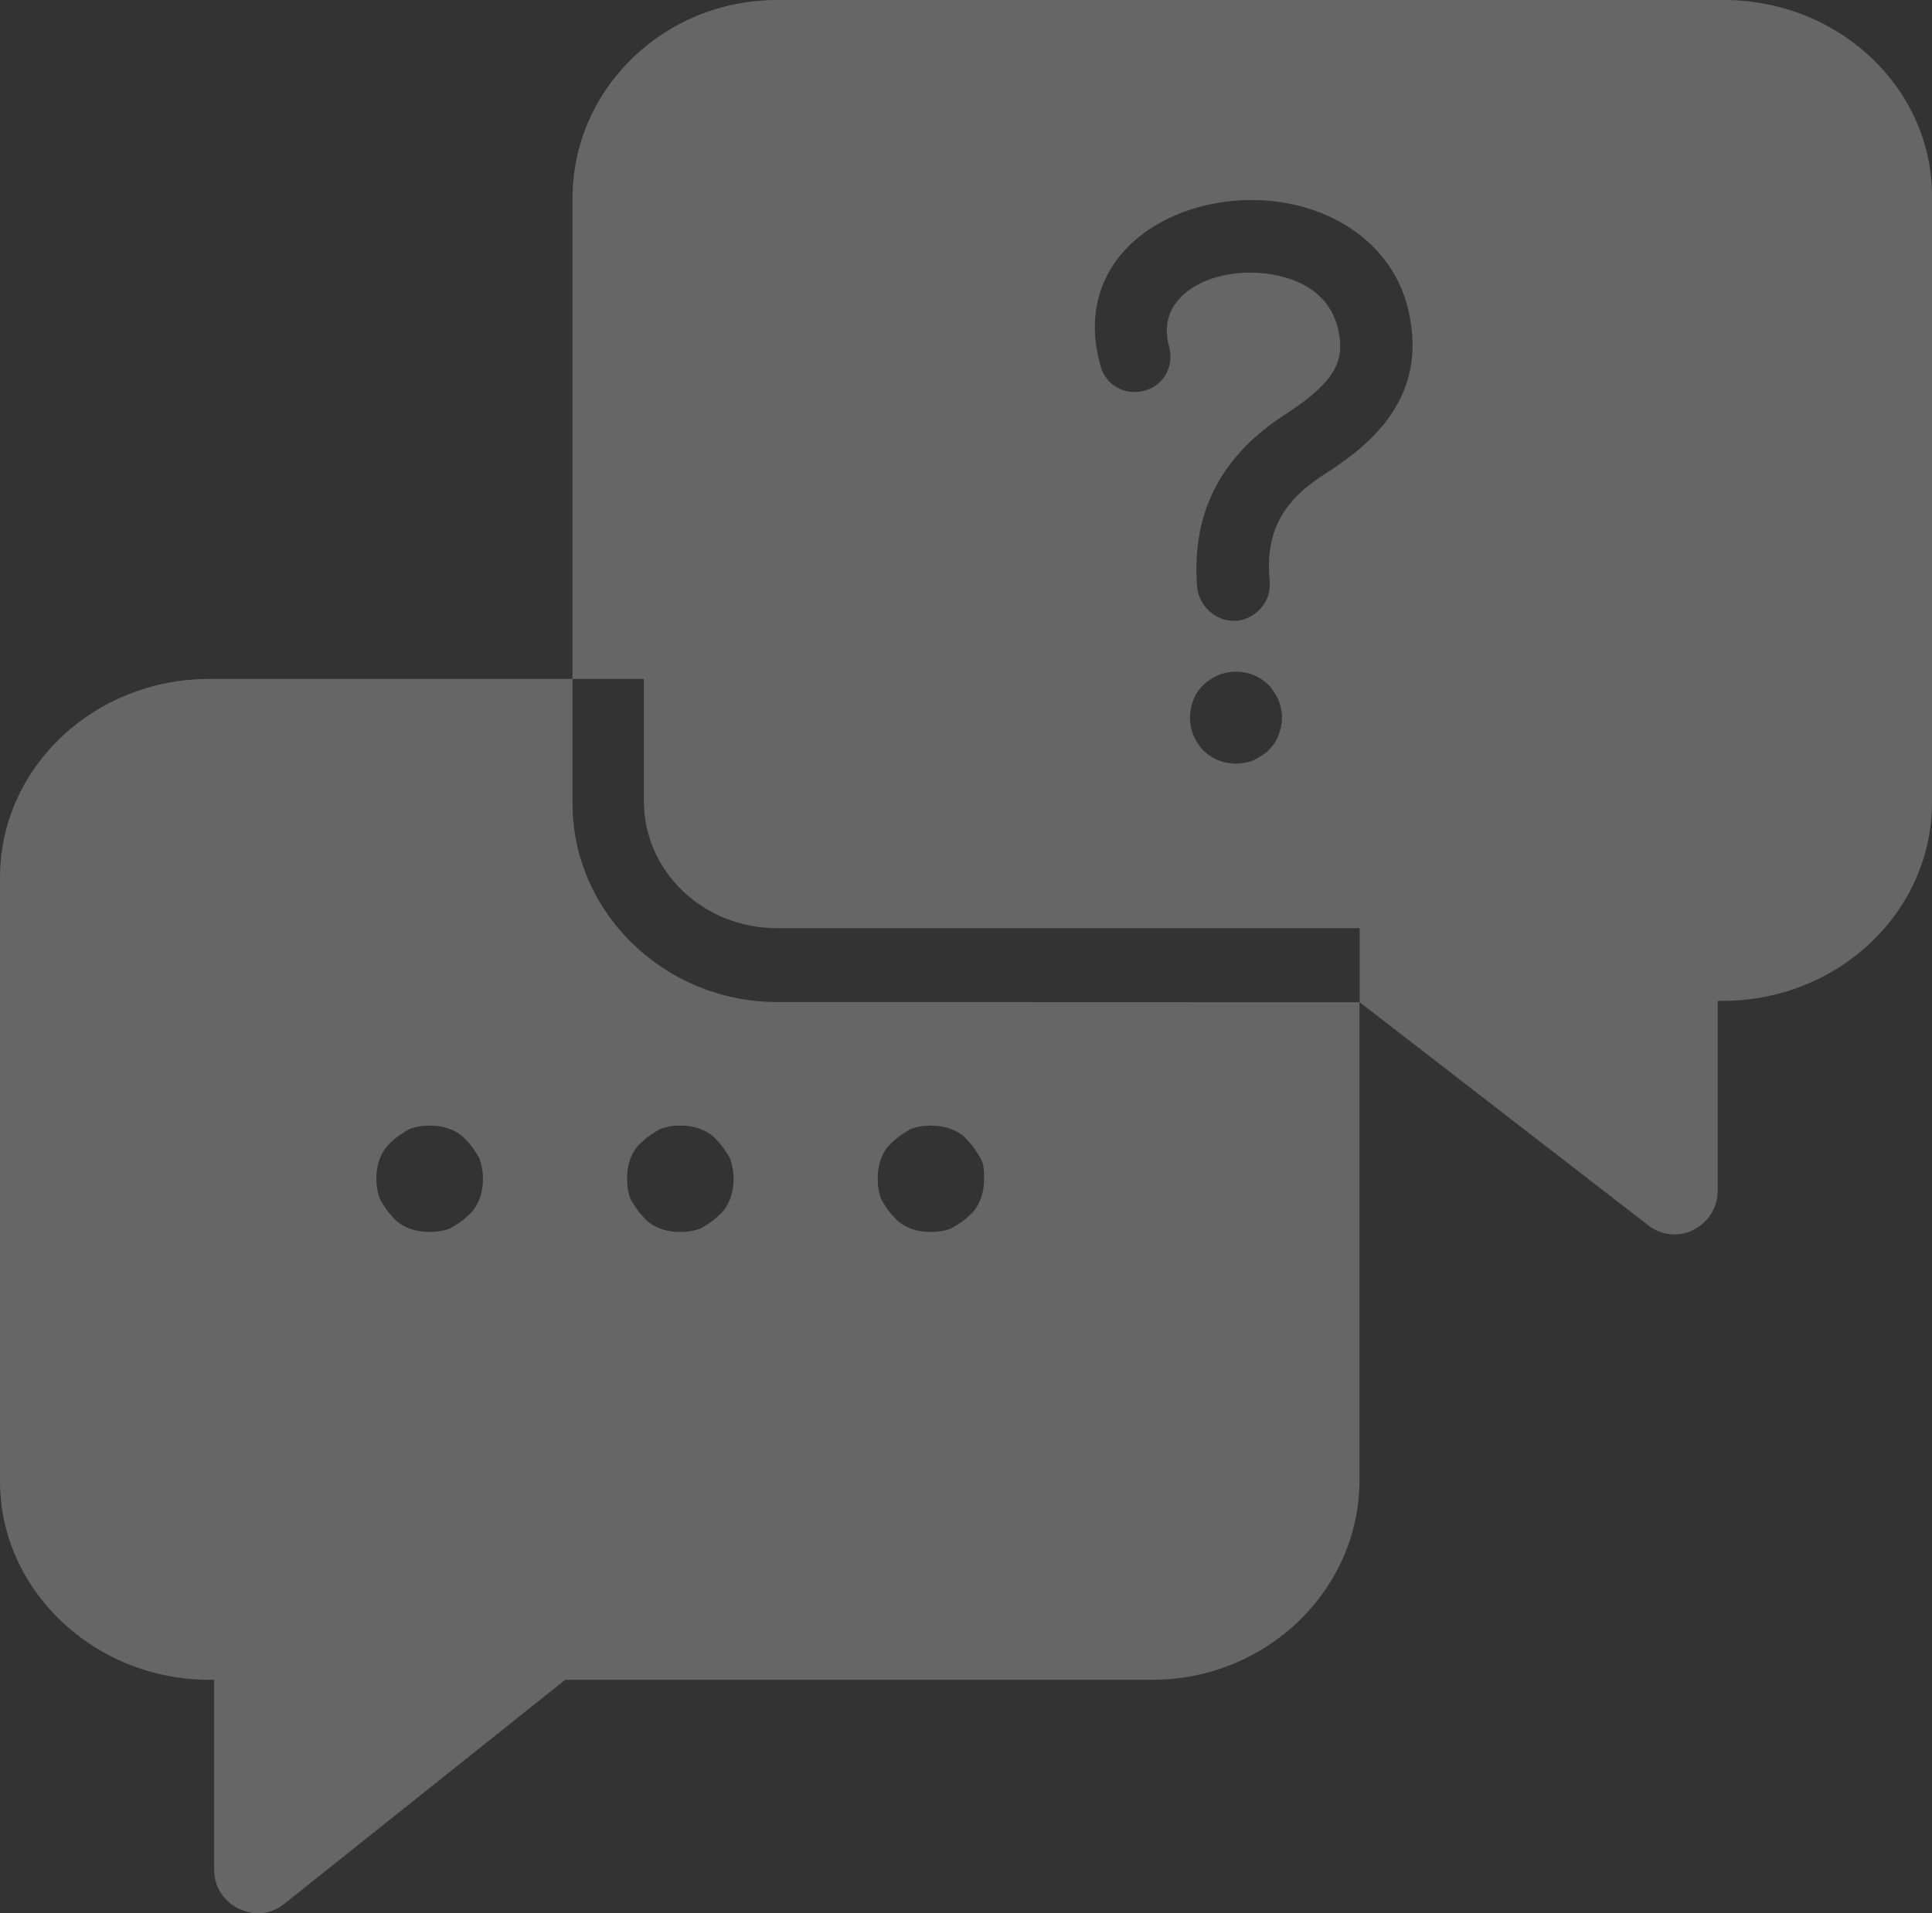
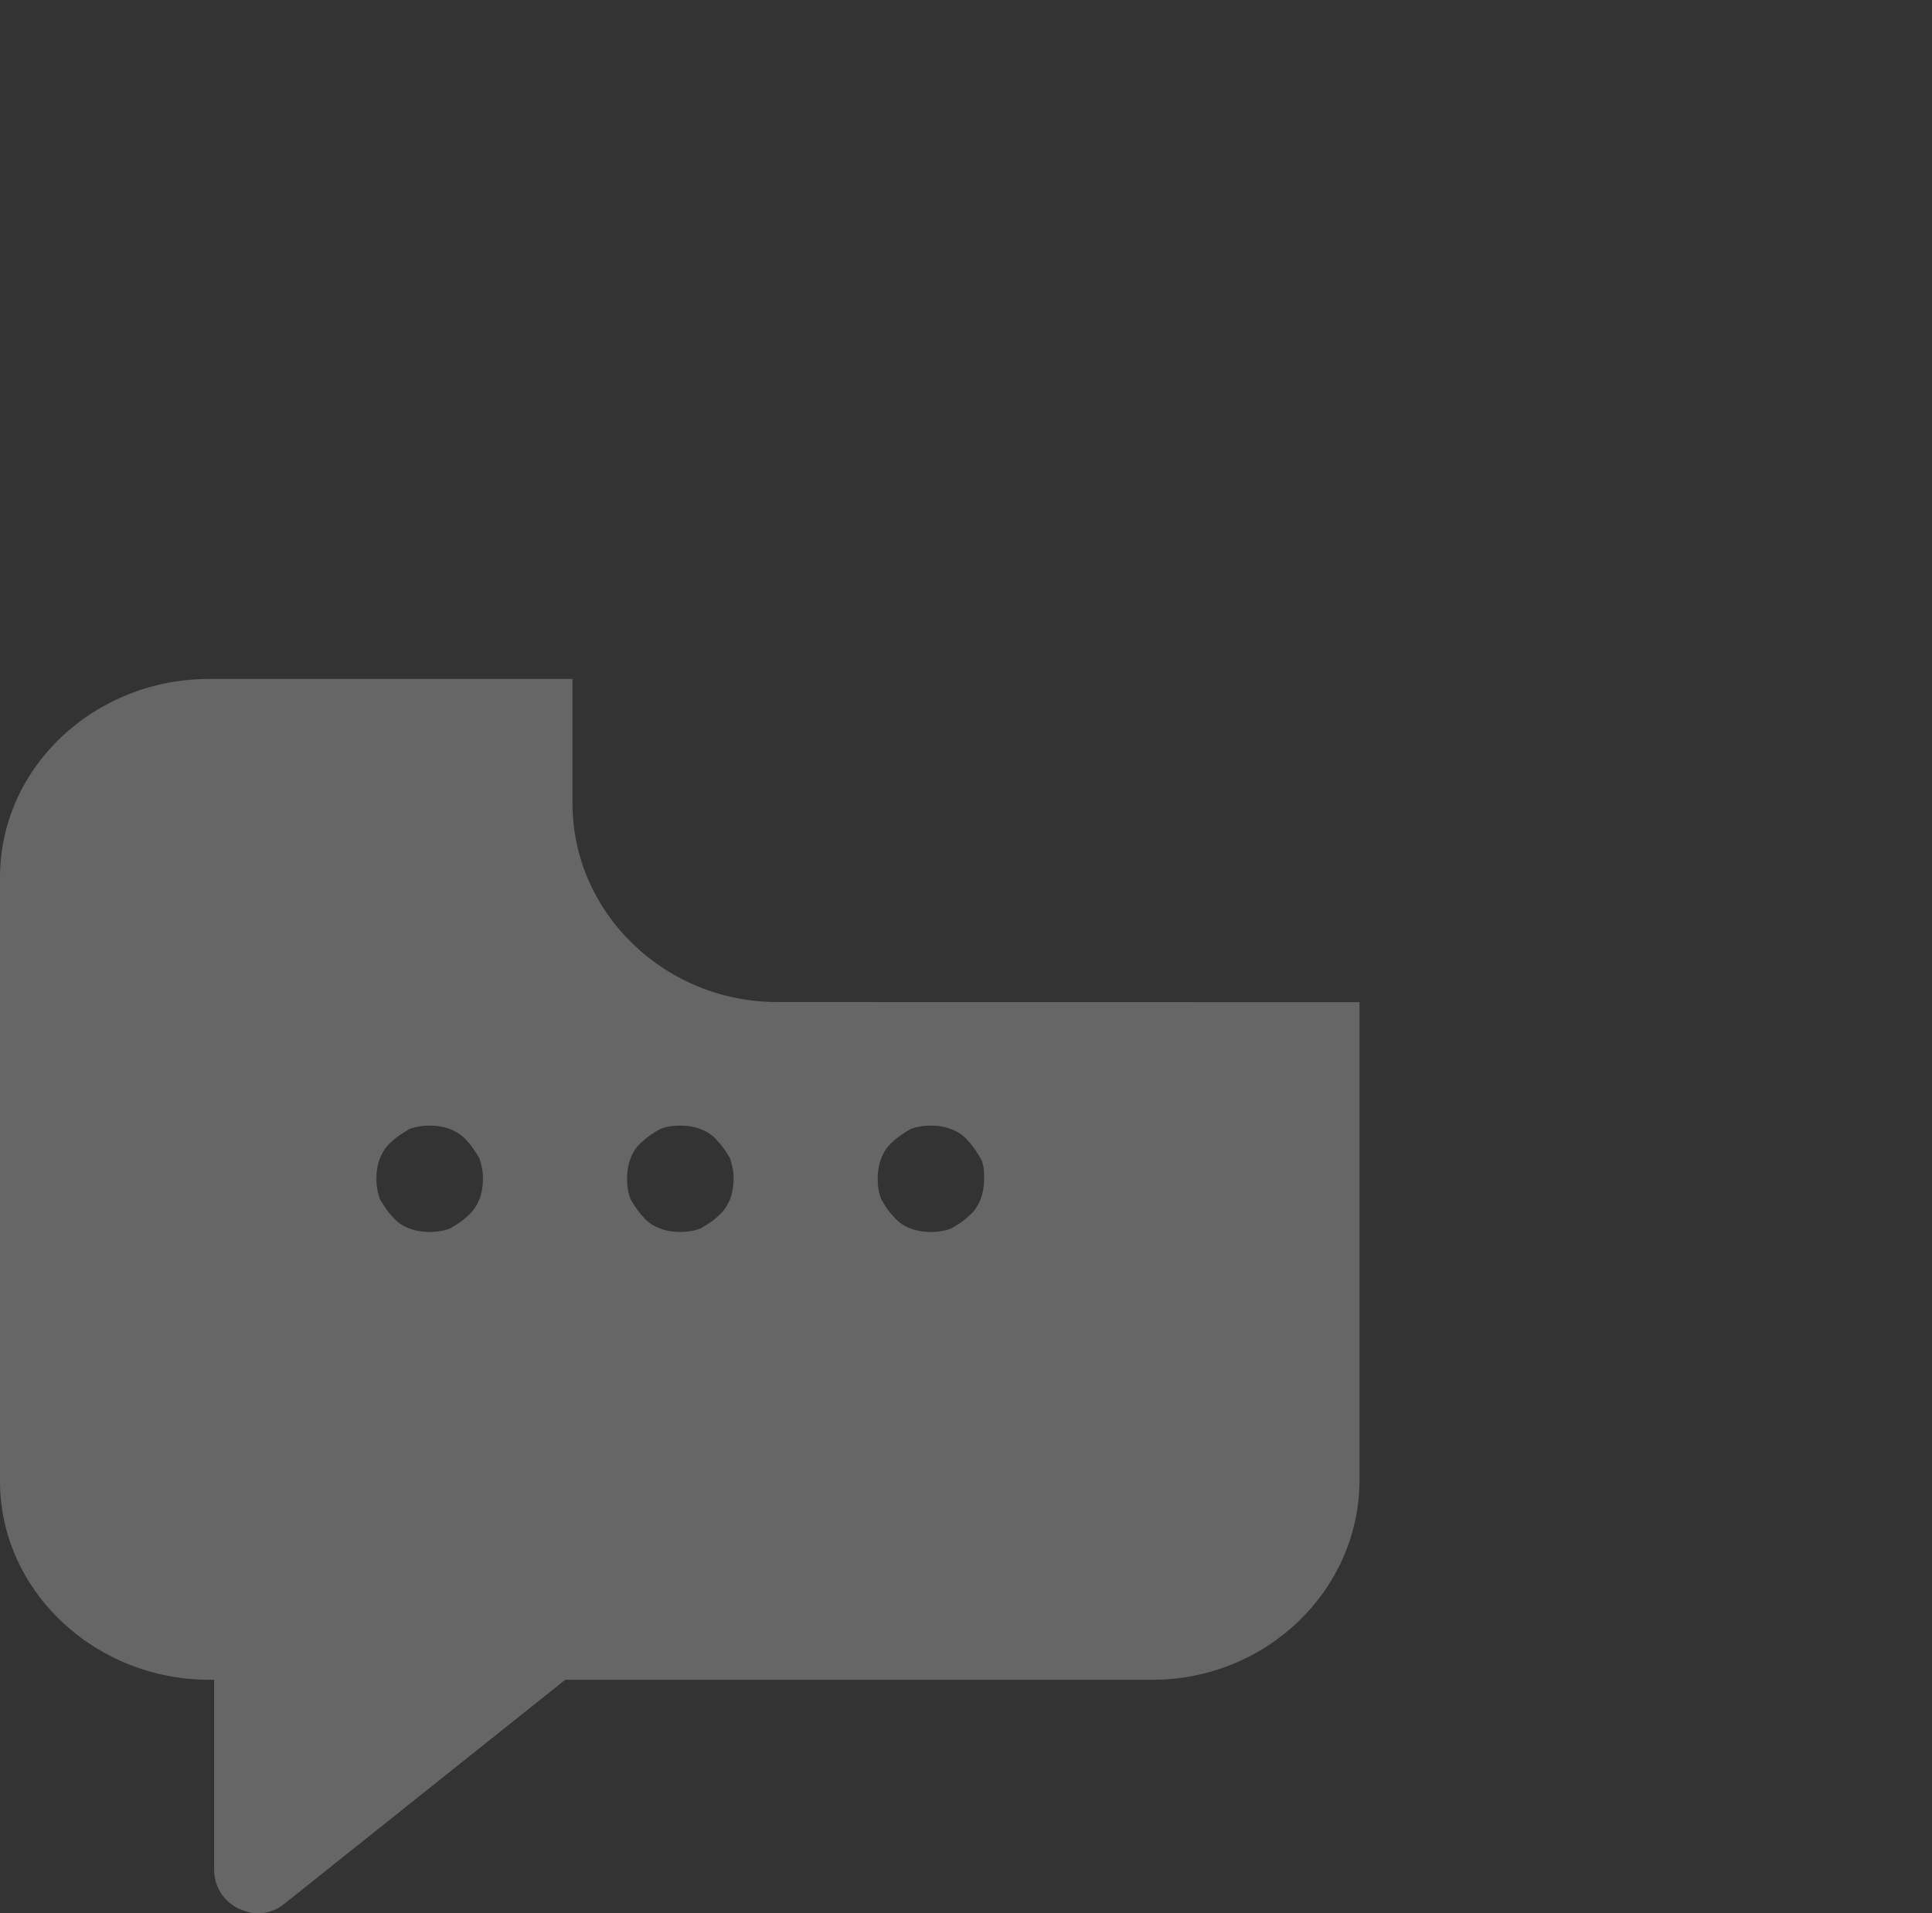
<svg xmlns="http://www.w3.org/2000/svg" id="Ebene_2" data-name="Ebene 2" viewBox="0 0 116.93 115.83">
  <rect x="0" y="0" width="116.93" height="115.83" fill="#333333" stroke="none" />
  <defs>
    <style>
      .cls-1 {
        fill: #fff;
      }

      .cls-2 {
        fill: none;
        opacity: .25;
      }
    </style>
  </defs>
  <g id="Ebene_1-2" data-name="Ebene 1">
    <g class="cls-2">
      <path class="cls-1" d="m0,53.12v36.56c0,6.59,5.71,12.01,12.67,12.01h.29v11.51c0,1.02.59,1.9,1.47,2.34.37.15.73.29,1.17.29.59,0,1.17-.21,1.61-.58l17-13.56h35.54c6.88,0,12.53-5.42,12.53-12.09v-28.93h-4.33s-30.92-.01-30.92-.01c-6.81,0-12.38-5.42-12.38-12.01v-7.55H12.67c-6.96,0-12.67,5.35-12.67,12.02Zm53.34,16.99c.14-.36.36-.73.73-1.02.29-.29.66-.51,1.02-.73.37-.15.81-.22,1.25-.22s.88.07,1.24.22c.37.14.74.36,1.03.73.29.29.51.66.73,1.02.22.37.22.81.22,1.25s-.07.88-.22,1.25c-.14.36-.36.73-.73,1.02-.29.3-.66.51-1.03.73-.36.15-.8.22-1.24.22s-.88-.07-1.25-.22c-.36-.14-.73-.36-1.02-.73-.3-.29-.52-.66-.73-1.02-.15-.37-.22-.81-.22-1.25s.07-.88.22-1.25Zm-15.17,0c.14-.36.36-.73.73-1.02.29-.29.66-.51,1.03-.73.36-.15.8-.22,1.24-.22s.88.07,1.25.22c.36.14.73.36,1.02.73.3.29.52.66.74,1.02.14.44.22.81.22,1.25s-.08.88-.22,1.25c-.15.36-.37.73-.74,1.02-.29.3-.66.51-1.02.73-.37.15-.81.22-1.25.22s-.88-.07-1.24-.22c-.37-.14-.74-.36-1.03-.73-.29-.29-.51-.66-.73-1.02-.15-.37-.22-.81-.22-1.25s.07-.88.22-1.25Zm-15.17,0c.15-.36.37-.73.73-1.02.3-.29.66-.51,1.03-.73.37-.15.81-.22,1.25-.22s.87.07,1.24.22c.37.14.73.36,1.03.73.29.29.51.66.73,1.02.15.44.22.81.22,1.25s-.07.88-.22,1.25c-.15.36-.37.73-.73,1.02-.3.3-.66.51-1.03.73-.37.15-.8.22-1.24.22s-.88-.07-1.25-.22c-.37-.14-.73-.36-1.03-.73-.29-.29-.51-.66-.73-1.02-.14-.37-.22-.81-.22-1.25s.07-.88.22-1.25Z" />
-       <path class="cls-1" d="m104.33,0h-57.3c-6.81,0-12.38,5.35-12.38,12.01v29.09h4.32v7.4c0,4.25,3.59,7.69,8.06,7.69h35.26v4.48l17.42,13.47c.44.37,1.03.59,1.62.59.36,0,.8-.07,1.17-.29.88-.44,1.46-1.32,1.46-2.35v-11.5h.3c6.96,0,12.67-5.35,12.67-12.02V12.01c.08-6.59-5.57-12.01-12.6-12.01Zm-26.96,44.54c-.15.37-.37.66-.59.88s-.59.44-.88.59c-.36.15-.73.22-1.1.22s-.73-.07-1.1-.22c-.36-.15-.66-.37-.88-.59s-.44-.58-.58-.88c-.15-.36-.22-.73-.22-1.09s.07-.74.22-1.1c.14-.37.36-.66.58-.88.22-.22.59-.44.88-.59.37-.15.74-.22,1.1-.22s.74.07,1.1.22c.37.15.66.37.88.59.22.22.44.58.59.88.14.36.22.73.22,1.1s-.08.73-.22,1.09Zm2.56-15.68c-2.42,1.62-3.37,3.52-3.08,6.38.08,1.17-.8,2.2-1.97,2.34h-.22c-1.1,0-2.06-.88-2.2-1.97-.37-4.4,1.32-7.84,5.05-10.34,3.08-1.97,3.89-3.22,3.52-5.12-.37-2.06-1.9-2.94-3.08-3.3-2.27-.73-5.05-.29-6.44,1.1-.81.8-1.1,1.83-.74,3.07.3,1.18-.36,2.35-1.54,2.64-1.17.3-2.34-.36-2.63-1.54-.81-2.85-.15-5.49,1.9-7.4,2.57-2.41,7.04-3.29,10.85-2.05,3.29,1.1,5.49,3.52,6,6.67.96,5.35-3.15,8.06-5.42,9.52Z" />
    </g>
  </g>
</svg>